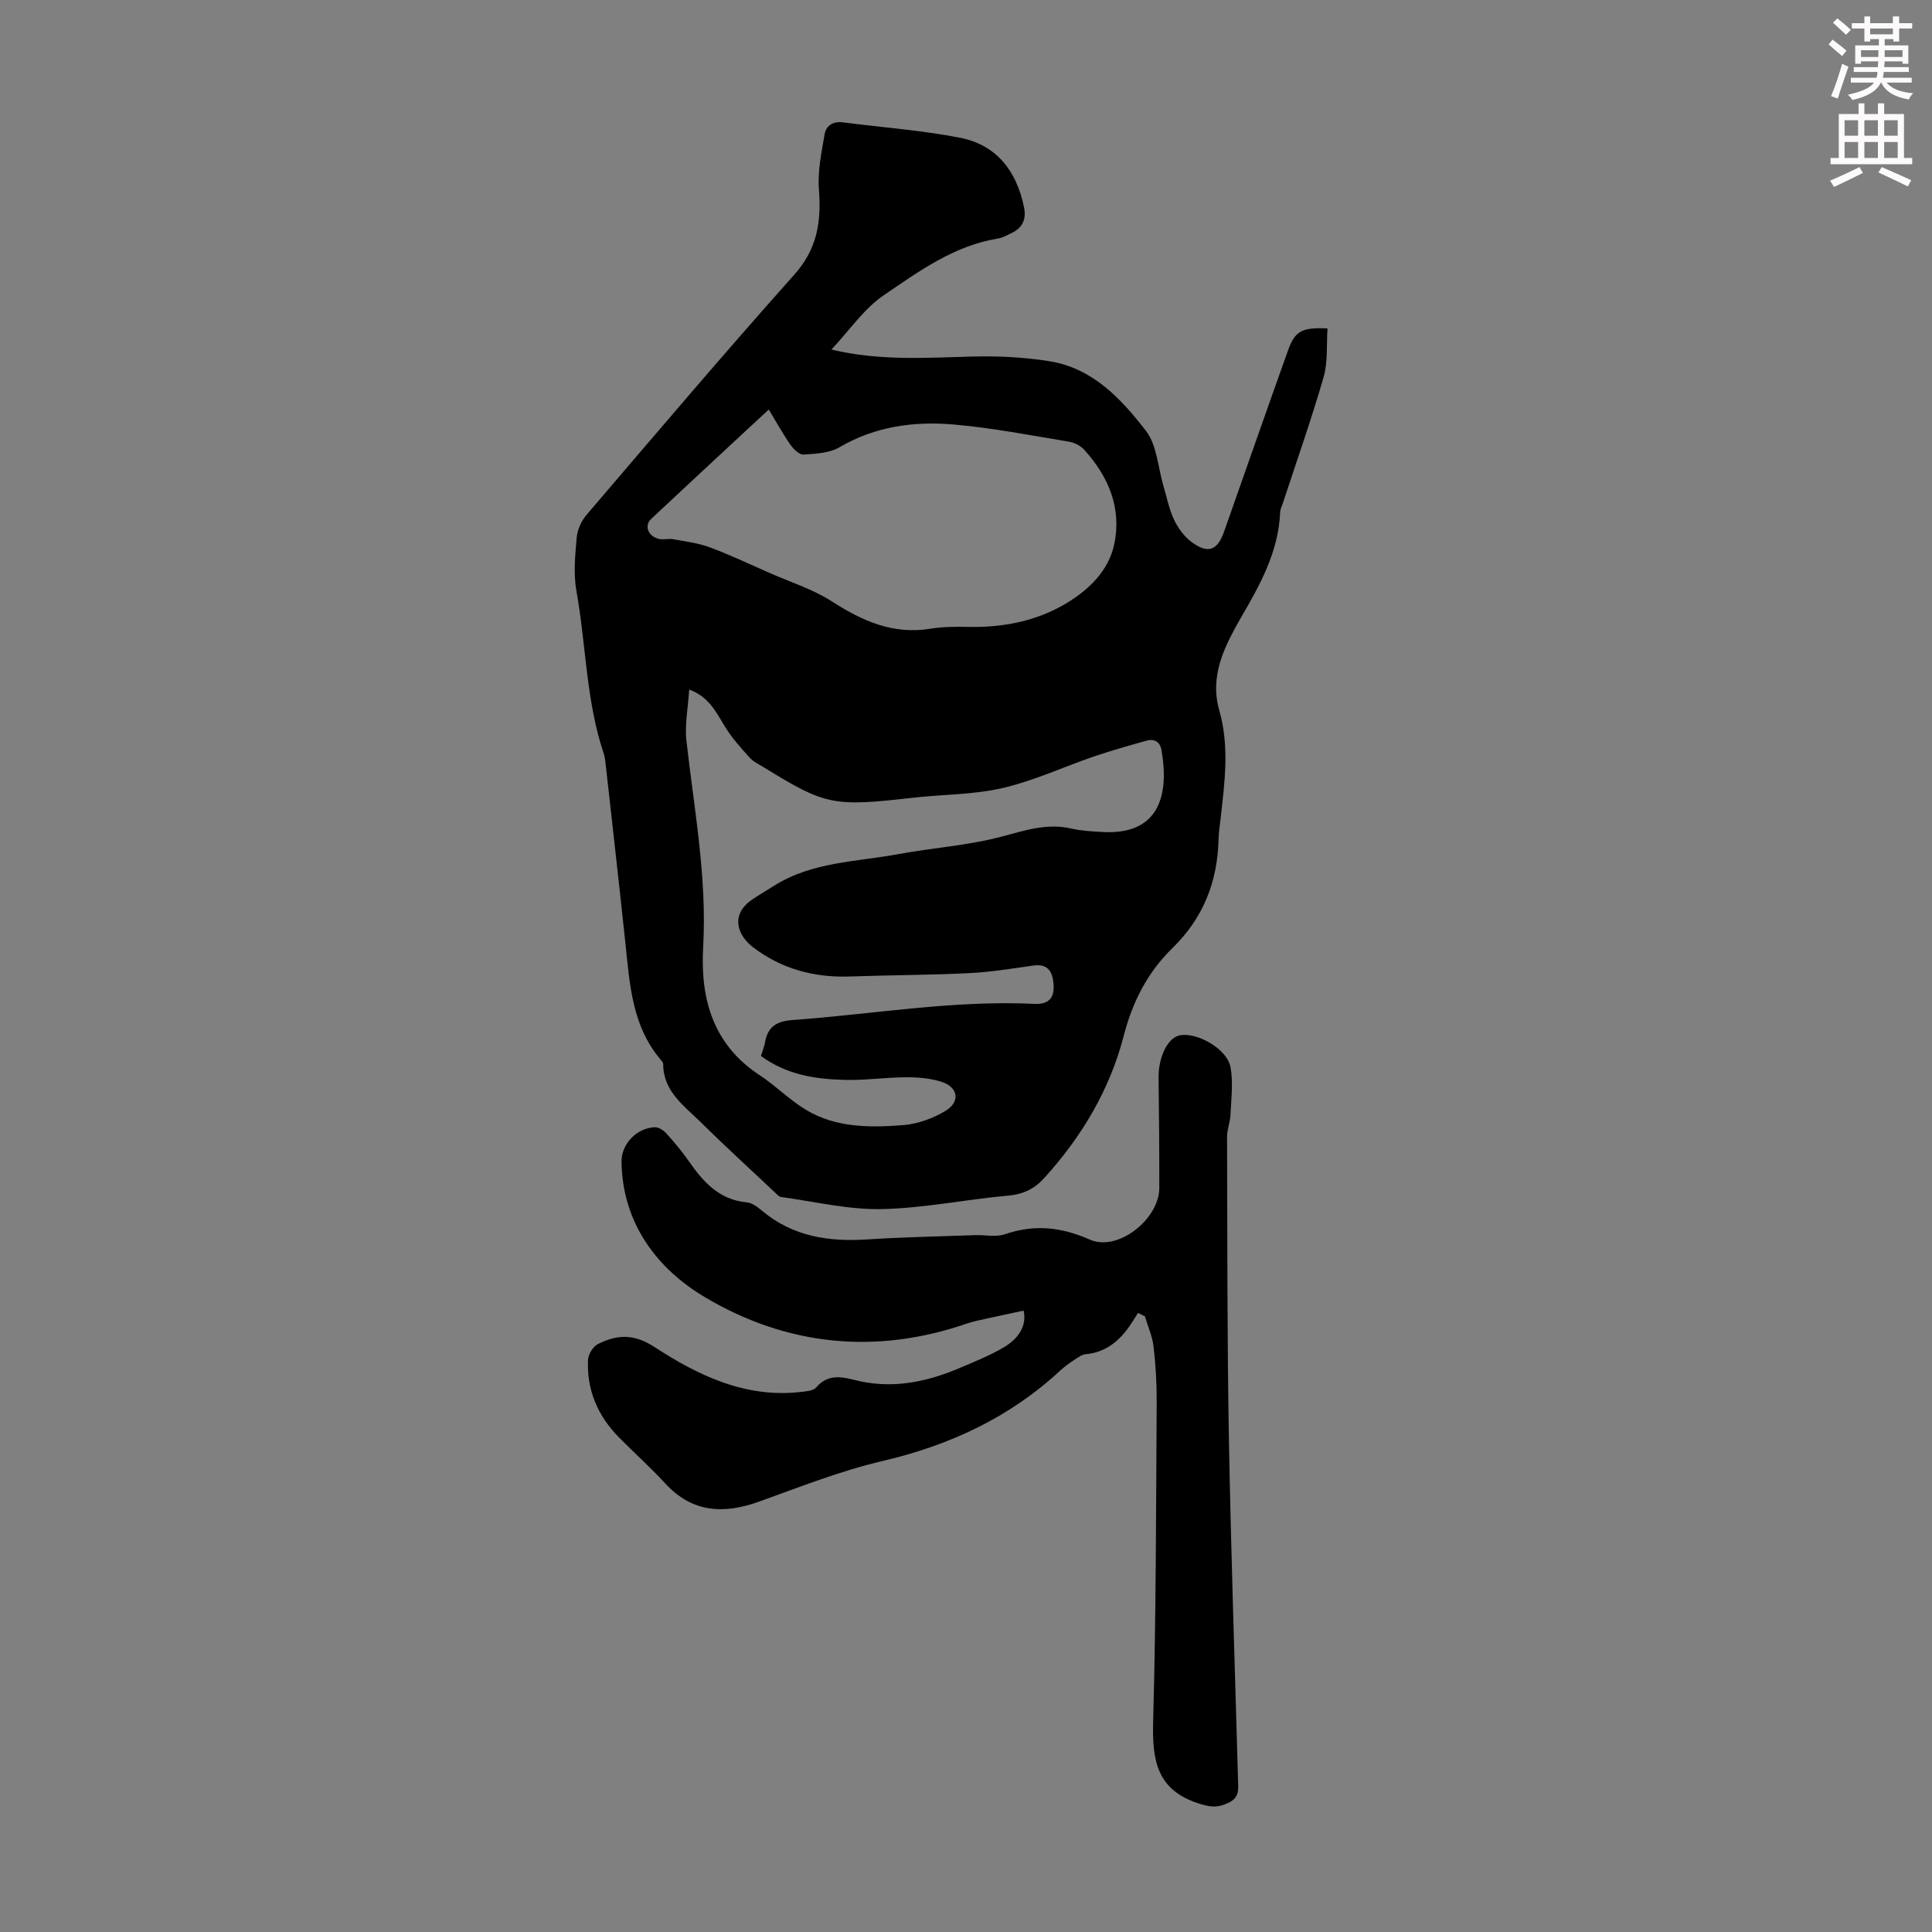
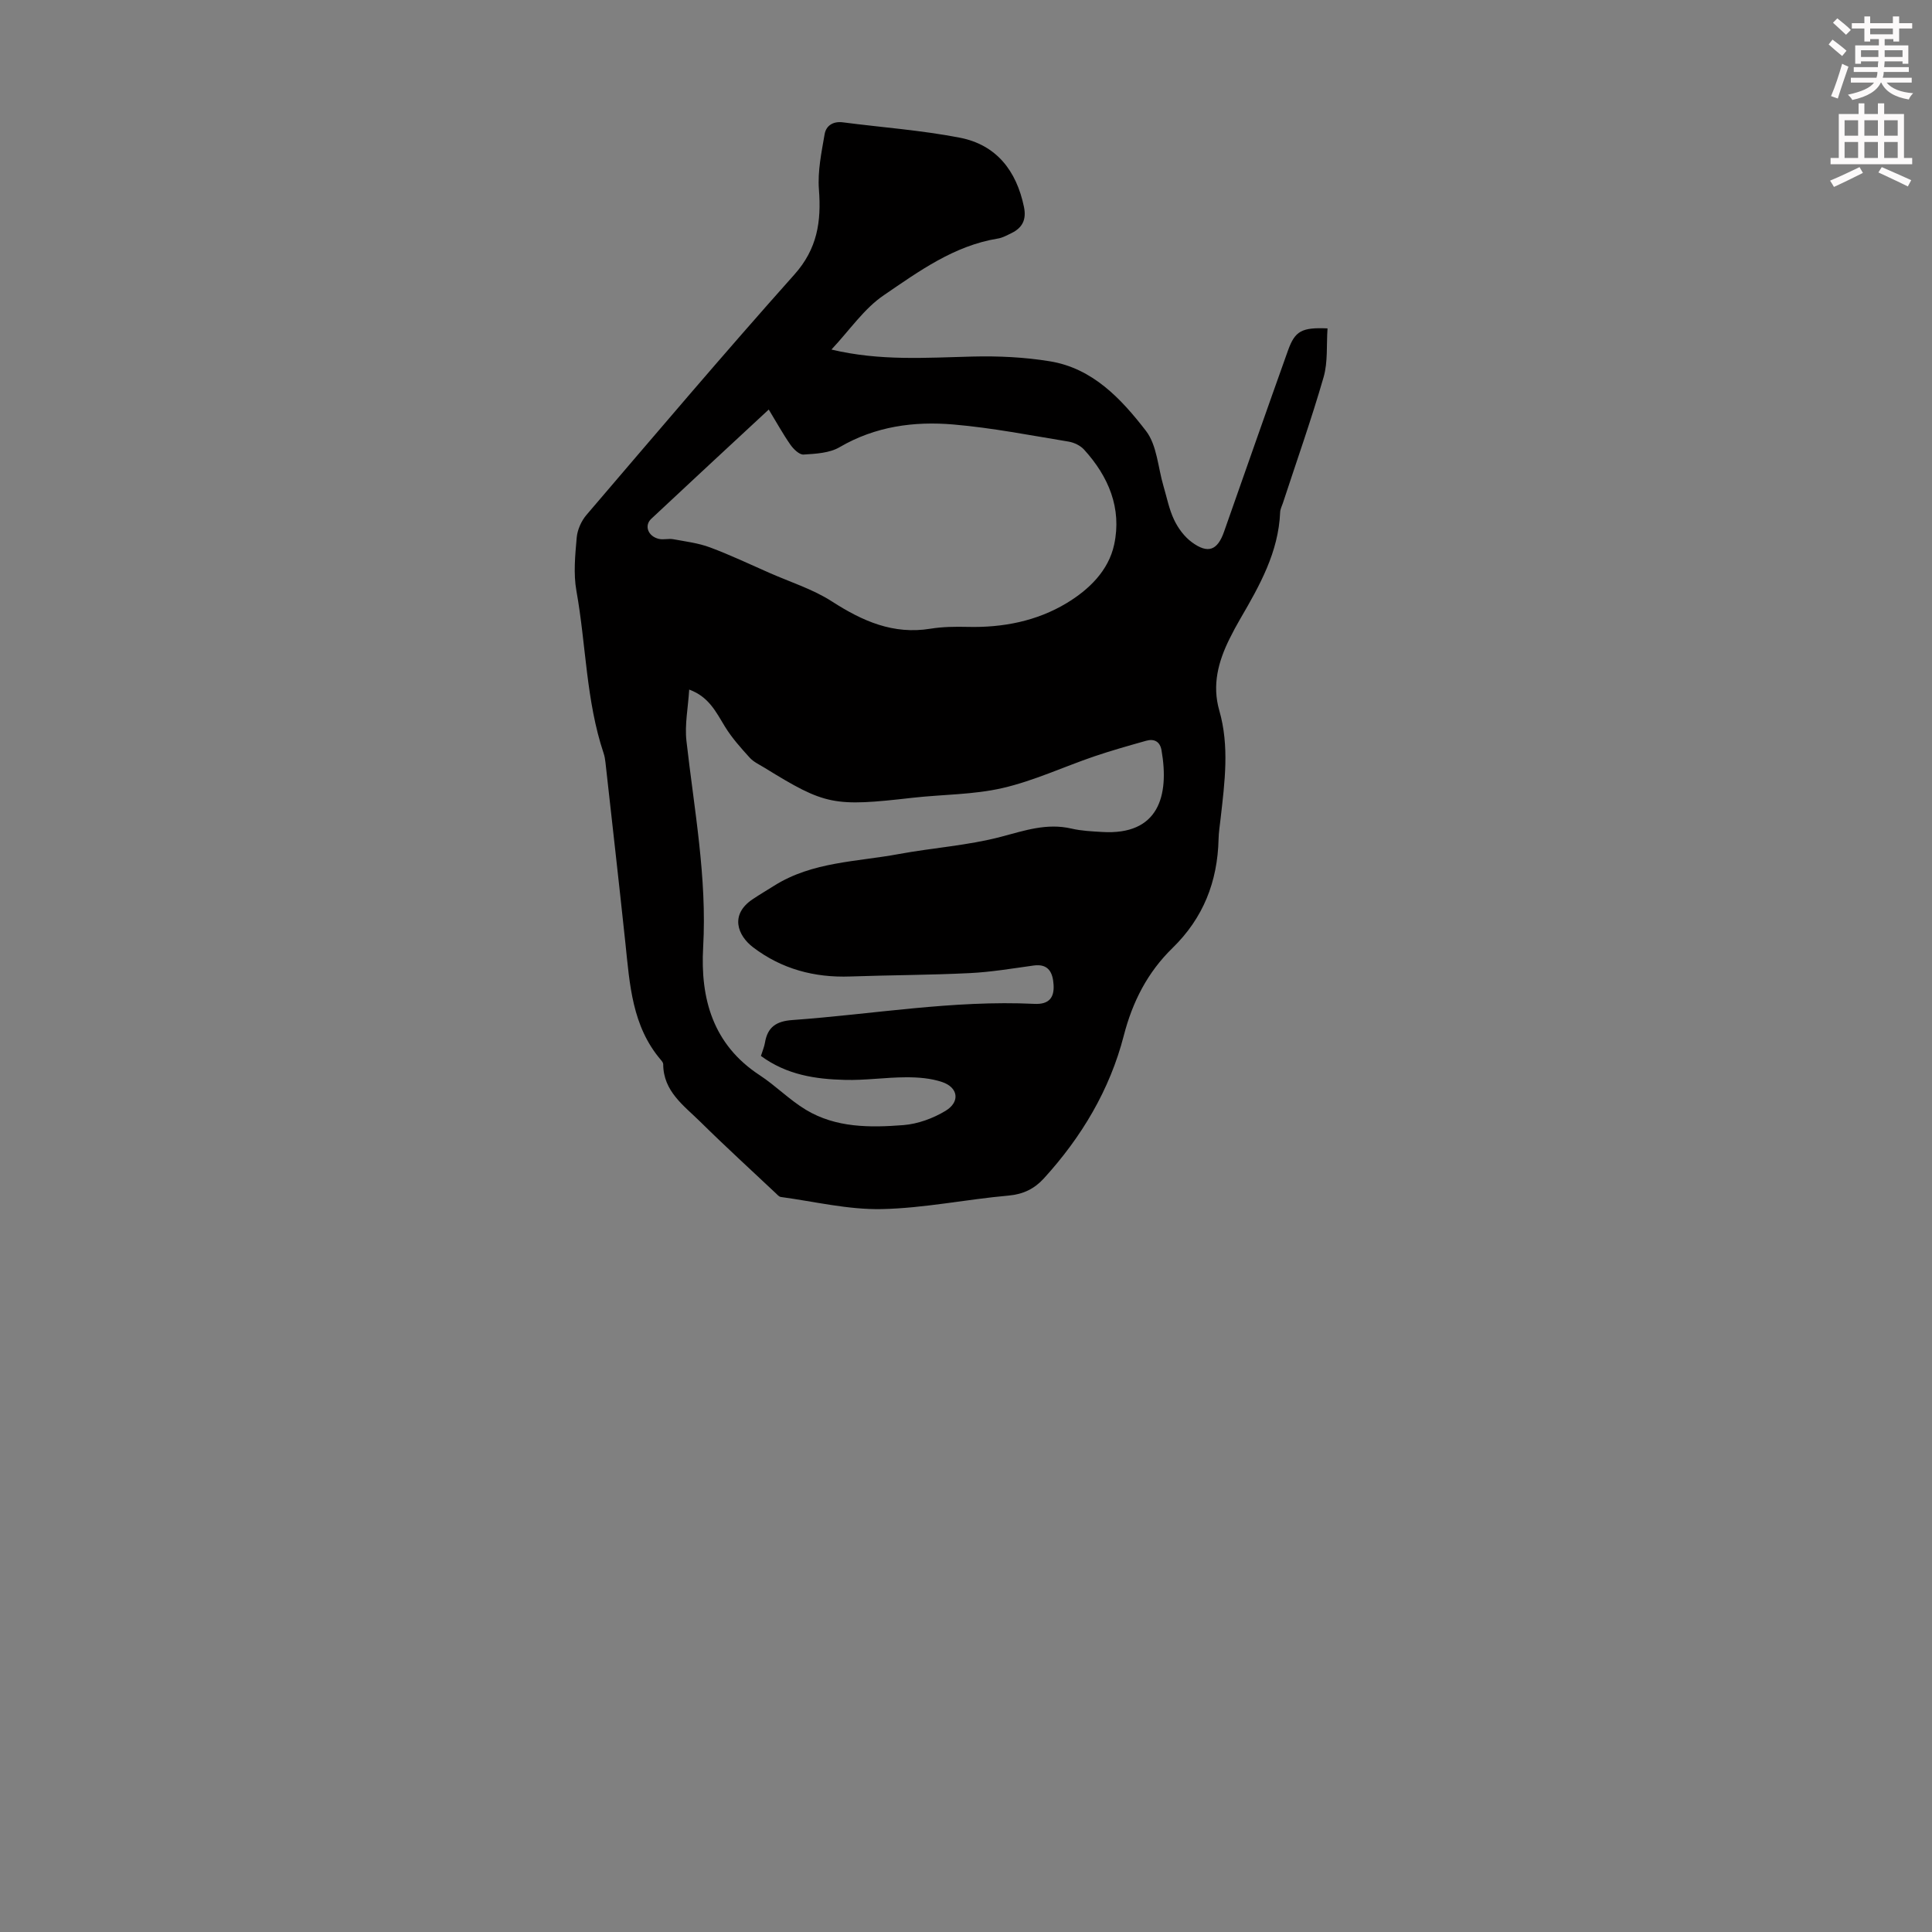
<svg xmlns="http://www.w3.org/2000/svg" enable-background="new 0 0 400 400" viewBox="0 0 400 400">
  <rect x="0" y="0" width="400" height="400" fill="#808080" stroke="none" />
  <path d="m378.6 9.2.8-1c.9.7 1.9 1.4 2.9 2.3l-.9 1.1c-1.1-.9-2-1.7-2.8-2.4zm.5 10.7c.9-2.1 1.6-4.3 2.3-6.7.4.2.8.4 1.3.6-.7 2.1-1.5 4.3-2.2 6.6zm.4-15.2.9-.9c1 .8 2 1.6 2.8 2.4l-1 1c-1-.9-1.9-1.8-2.7-2.5zm12.5-1.3h1.2v1.4h2.7v1.1h-2.7v2.7h-1.2v-.5h-1.8v1.3h4.9v3.8h-1.2v-.5h-3.7c0 .4-.1.9-.1 1.2h5.1v1h-5.2c0 .5-.1.9-.2 1.2h6v1h-5.2c1.1 1.3 2.9 2 5.5 2.2-.4.4-.7.8-.9 1.3-2.9-.5-4.8-1.6-5.7-3.5h-.1c-.8 1.7-2.7 2.9-5.9 3.6-.2-.4-.6-.8-.9-1.1 2.8-.6 4.6-1.4 5.4-2.5h-4.8v-1h5.3c.1-.3.2-.7.2-1.2h-4.9v-1h5c0-.4 0-.8.1-1.2h-3.6v.5h-1.2v-3.8h4.9v-1.3h-1.8v.5h-1.2v-2.7h-2.6v-1.1h2.6v-1.4h1.2v1.4h4.7v-1.4zm-6.7 8.4h3.6c0-.4 0-.9 0-1.4h-3.6zm1.9-4.7h4.7v-1.2h-4.7zm6.7 3.3h-3.7v1.4h3.7z" fill="#fcfafa" />
  <path d="m384.7 21.4h1.3v2.2h2.8v-2.2h1.3v2.2h4.1v9.1h1.7v1.3h-16.9v-1.3h1.7v-9.1h4.1v-2.2zm.3 13.2.7 1.2c-1.8.9-3.8 1.9-6 2.9-.2-.4-.5-.8-.8-1.3 2.4-1 4.4-2 6.1-2.8zm-3.1-6.5h2.8v-3.2h-2.8zm0 4.6h2.8v-3.3h-2.8zm4.1-4.6h2.8v-3.2h-2.8zm0 4.6h2.8v-3.3h-2.8zm3.6 1.9c2.1.9 4.1 1.8 6.1 2.7l-.7 1.3c-2.2-1.1-4.2-2-6.1-2.9zm3.3-9.7h-2.8v3.2h2.8zm-2.8 7.8h2.8v-3.3h-2.8z" fill="#fcfafa" />
  <g fill="#010000">
    <path d="m172.14 72.37c10.08 2.41 19.65 1.68 29.23 1.45 5.32-.13 10.73.12 15.98.98 8.89 1.44 14.8 7.79 19.91 14.41 2.29 2.97 2.48 7.56 3.62 11.41.7 2.35 1.16 4.82 2.21 7.01.83 1.75 2.13 3.5 3.67 4.63 3.34 2.46 5.3 1.69 6.65-2.13 4.42-12.54 8.79-25.09 13.27-37.61 1.44-4.01 2.85-4.76 8.17-4.53-.24 3.39.1 6.94-.82 10.12-2.53 8.76-5.58 17.37-8.42 26.04-.21.63-.55 1.27-.57 1.91-.34 8.26-4.24 15.17-8.25 22.05-.79 1.35-1.53 2.73-2.22 4.13-2.34 4.71-3.65 9.57-2.13 14.86 2.13 7.4 1.12 14.86.28 22.31-.16 1.44-.4 2.89-.43 4.34-.21 8.78-3.16 16.32-9.54 22.53-5.14 5.01-8.27 11.08-10.09 18.16-2.89 11.2-8.74 20.99-16.55 29.55-1.93 2.11-4.21 3.26-7.27 3.54-8.8.78-17.54 2.62-26.33 2.8-6.93.14-13.9-1.57-20.85-2.51-.38-.05-.73-.48-1.05-.78-5.2-4.9-10.48-9.71-15.56-14.73-3.43-3.39-7.72-6.33-7.74-11.98 0-.29-.26-.62-.47-.87-5.99-7-6.46-15.66-7.36-24.21-1.32-12.46-2.74-24.9-4.12-37.35-.07-.66-.18-1.34-.39-1.96-3.65-10.9-3.62-22.43-5.63-33.61-.64-3.56-.26-7.36.06-11.02.14-1.63.96-3.46 2.03-4.71 14.26-16.67 28.44-33.4 43.04-49.76 4.76-5.33 5.59-10.97 5.08-17.61-.29-3.77.53-7.67 1.18-11.45.3-1.76 1.75-2.72 3.79-2.45 8.07 1.05 16.23 1.63 24.21 3.18 7.56 1.47 11.72 6.84 13.27 14.33.54 2.62-.31 4.33-2.62 5.44-.9.43-1.82.96-2.79 1.11-9.05 1.47-16.3 6.75-23.53 11.68-4.13 2.77-7.11 7.24-10.92 11.3zm-12.98 12.42c-8.49 7.88-16.44 15.23-24.33 22.63-1.5 1.41-.66 3.62 1.57 4.15.95.23 2.02-.11 2.99.07 2.55.47 5.19.79 7.6 1.69 4.17 1.55 8.2 3.47 12.27 5.26 4.37 1.93 9.05 3.39 13.01 5.95 6.31 4.06 12.66 6.88 20.36 5.63 2.52-.41 5.13-.44 7.69-.38 7.3.18 14.31-1.18 20.53-4.93 4.59-2.77 8.67-6.7 9.83-12.13 1.61-7.51-1.17-14.09-6.25-19.66-.76-.83-2.05-1.45-3.19-1.64-7.91-1.3-15.81-2.85-23.79-3.54-8.2-.71-16.23.37-23.63 4.7-2.09 1.22-4.92 1.36-7.45 1.52-.88.06-2.1-1.14-2.74-2.06-1.54-2.21-2.85-4.6-4.47-7.26zm-1.62 133.83c.33-1.06.7-1.89.84-2.76.54-3.22 2.34-4.43 5.65-4.67 16.72-1.2 33.31-4.16 50.16-3.35 3.08.15 4.11-1.39 3.94-3.97-.15-2.37-.95-4.41-4.12-3.97-4.39.61-8.79 1.35-13.2 1.57-8.25.41-16.51.41-24.76.7-7.42.27-14.2-1.53-20.13-6.04-3.2-2.43-4.86-6.73-.14-9.92 1.48-1 3.02-1.9 4.53-2.85 7.89-4.96 17.06-4.92 25.79-6.54 7.03-1.3 14.26-1.76 21.14-3.57 4.89-1.29 9.48-2.89 14.6-1.7 2.05.48 4.21.57 6.33.7 11.7.72 13.96-7.44 12.31-16.92-.31-1.8-1.52-2.44-3.19-1.96-3.62 1.02-7.24 2.04-10.8 3.25-6.31 2.16-12.45 5.04-18.9 6.53-6.05 1.4-12.43 1.32-18.65 2.02-16.39 1.87-18.02 1.57-30.68-6.23-1.05-.64-2.24-1.19-3.04-2.07-1.83-2.02-3.68-4.08-5.1-6.39-1.85-3.01-3.33-6.22-7.43-7.71-.23 3.78-.95 7.26-.57 10.62 1.6 14.21 4.28 28.29 3.46 42.73-.6 10.64 2.02 20.15 11.69 26.48 3.33 2.18 6.18 5.12 9.58 7.17 6.22 3.75 13.29 3.71 20.2 3.17 2.98-.24 6.13-1.39 8.71-2.95 3.07-1.85 2.64-4.85-.71-5.97-2.34-.79-4.96-.99-7.46-.98-4.23.01-8.47.66-12.69.54-6.05-.15-12.02-1.03-17.36-4.96z" />
-     <path d="m235.62 271.82c-.8 1.22-1.53 2.5-2.42 3.64-2.14 2.73-4.79 4.58-8.39 4.91-.82.07-1.63.68-2.36 1.16-1.02.68-2.04 1.39-2.94 2.23-10.5 9.73-22.9 15.48-36.81 18.73-8.66 2.03-17.04 5.34-25.44 8.37-7.4 2.67-13.94 2.38-19.59-3.79-3.02-3.3-6.38-6.28-9.52-9.47-4.36-4.43-6.69-9.77-6.41-16.02.05-1.15 1.02-2.79 2.02-3.29 3.91-1.95 7.37-2.25 11.72.58 9.09 5.92 18.92 10.66 30.4 9.31 1.07-.13 2.51-.23 3.1-.92 2.32-2.73 5.08-2.29 7.95-1.55 7.51 1.93 14.65.52 21.59-2.41 3.18-1.34 6.42-2.64 9.37-4.39 2.92-1.74 4.75-4.37 4.04-7.56-2.61.56-5.1 1.08-7.57 1.63-1.41.32-2.85.59-4.22 1.06-18.94 6.54-37.42 4.53-54.26-5.51-9.87-5.89-17-15.27-17.2-27.94-.06-3.77 3.14-7.03 6.85-7.21.8-.04 1.83.62 2.41 1.26 1.65 1.82 3.25 3.72 4.65 5.74 3 4.32 6.31 8.04 12.05 8.56 1.11.1 2.25 1 3.18 1.77 6.36 5.31 13.76 6.42 21.74 5.9 7.46-.49 14.94-.62 22.42-.89 2.01-.07 4.2.45 6.01-.17 6.1-2.07 11.6-1.58 17.63 1.09 5.86 2.59 14.39-4.26 14.4-10.68.01-7.61-.05-15.22-.15-22.83-.06-4.13 1.82-8.16 4.24-8.74 3.51-.83 9.9 2.67 10.64 6.5.61 3.18.15 6.58.01 9.88-.06 1.54-.72 3.06-.71 4.59.07 20.82.01 41.64.38 62.45.42 23.58 1.24 47.14 1.89 70.72.05 1.88.38 3.6-1.98 4.72-2.1.99-3.45.98-5.88.23-9.07-2.8-9.93-9.08-9.71-17.2.61-22.03.59-44.09.73-66.13.02-3.79-.21-7.61-.65-11.37-.25-2.12-1.17-4.17-1.79-6.25-.48-.24-.95-.47-1.42-.71z" />
  </g>
</svg>